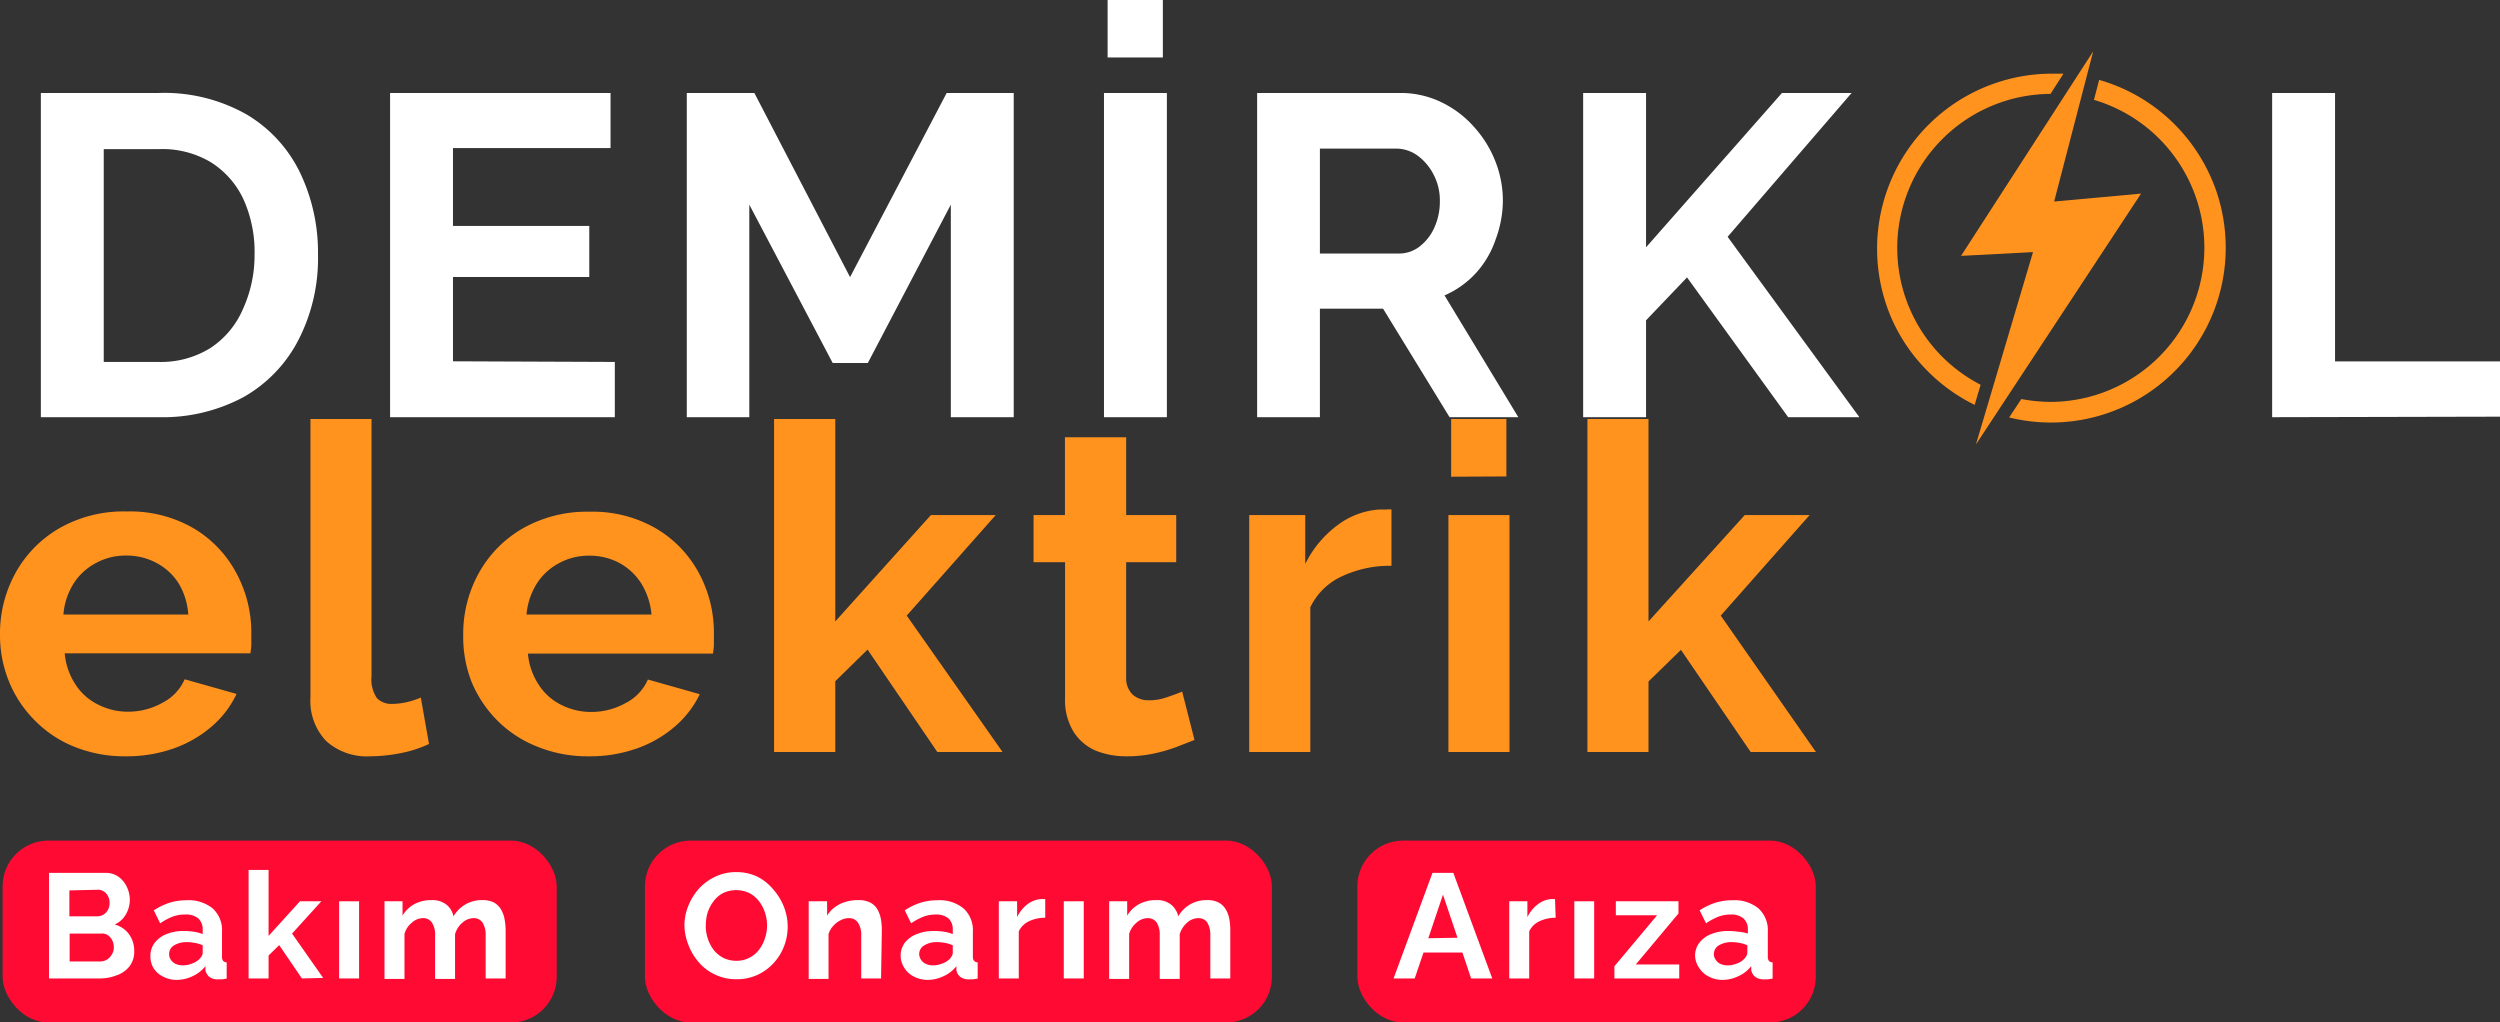
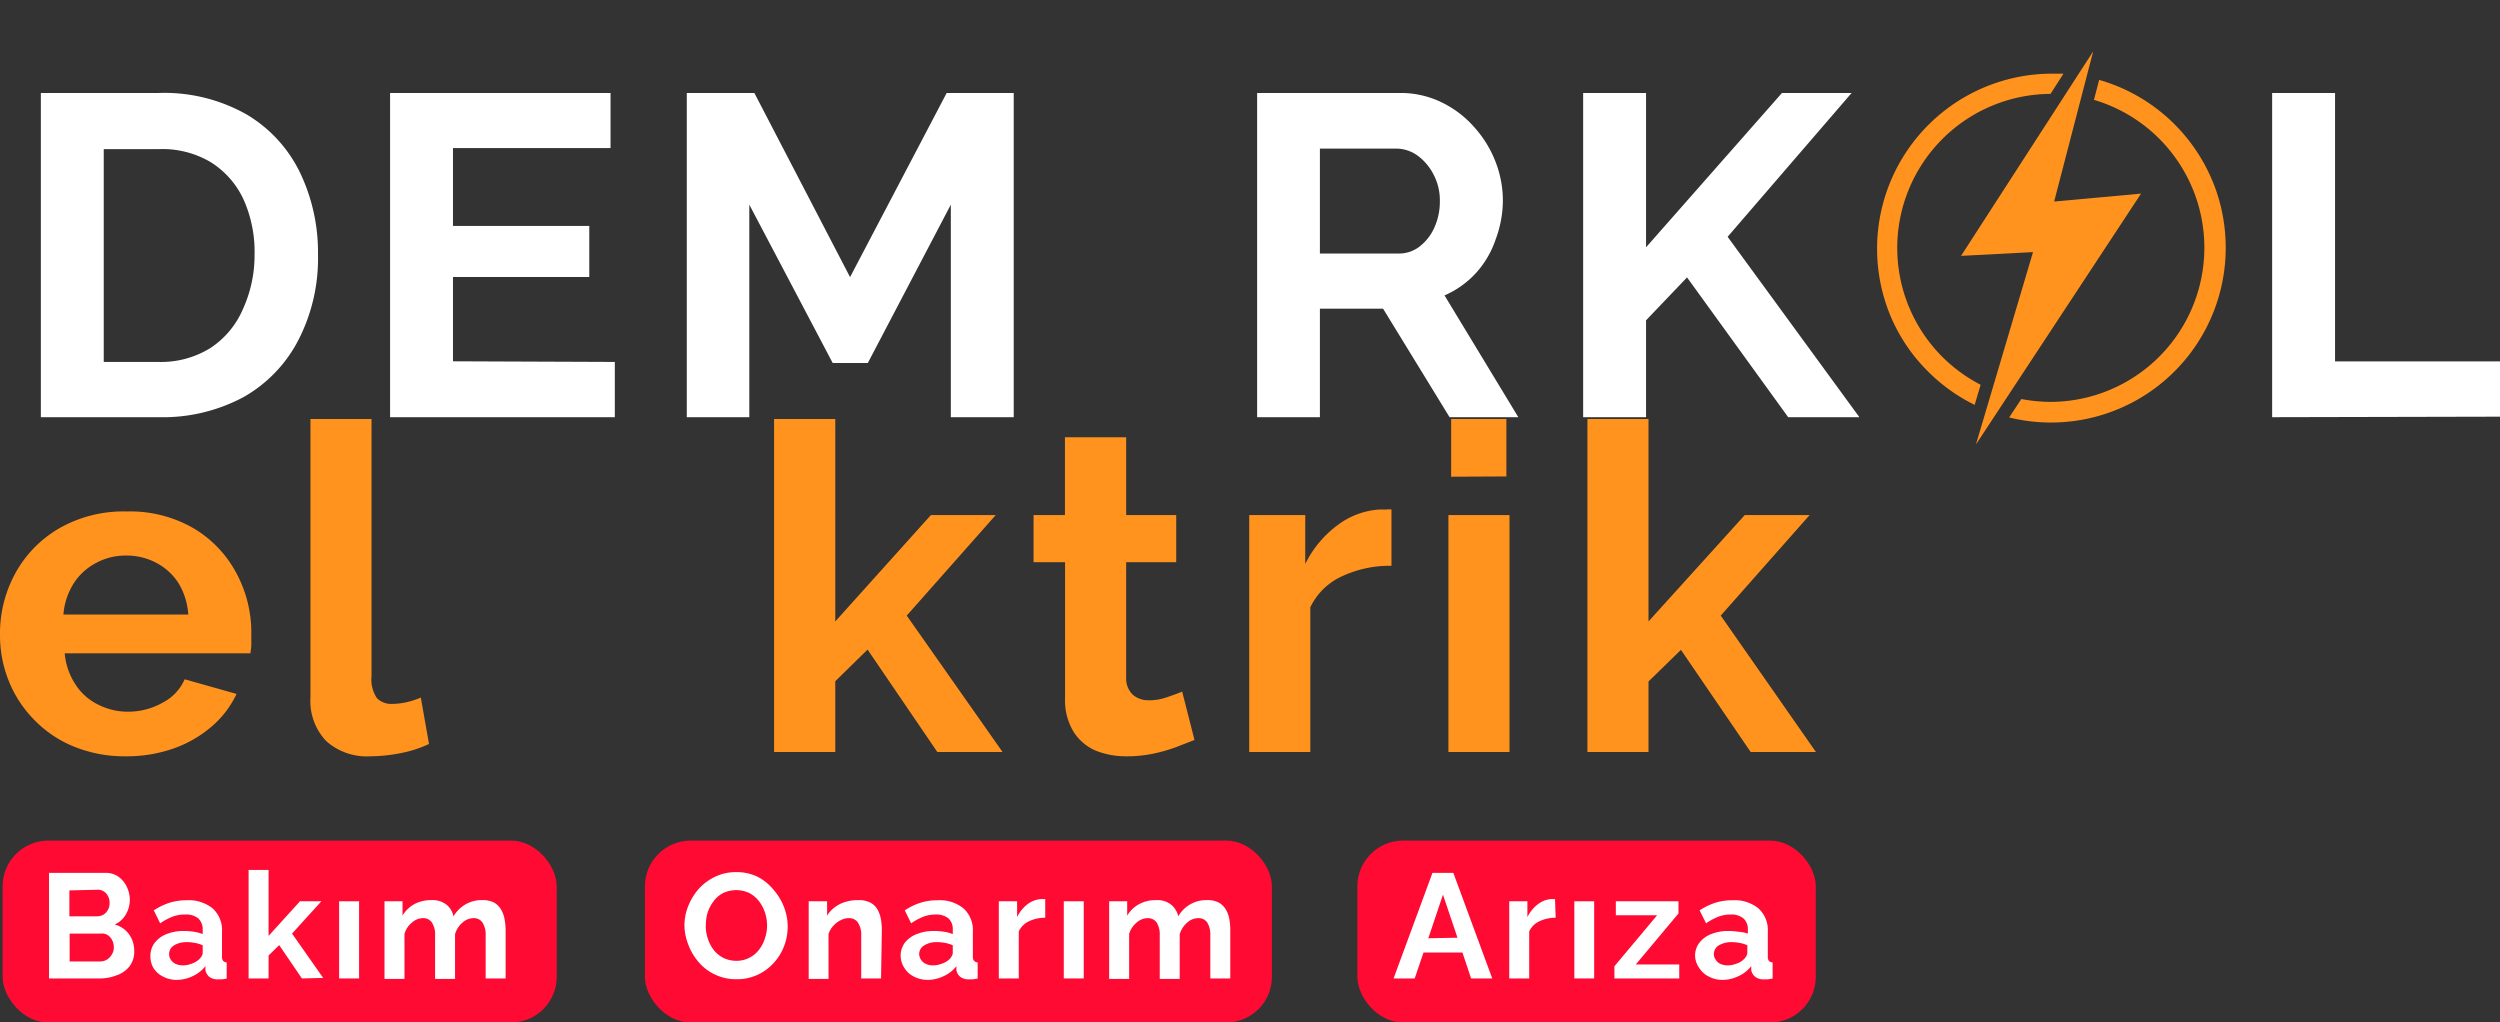
<svg xmlns="http://www.w3.org/2000/svg" id="katman_1" data-name="katman 1" viewBox="0 0 192.78 78.84">
  <rect x="0" y="0" width="192.78" height="78.84" fill="#333333" stroke="none" />
  <defs>
    <style>.cls-1{fill:#fff;}.cls-2{fill:#ff931e;}.cls-3{fill:#ff0a33;}</style>
  </defs>
  <path class="cls-1" d="M7.37,33.18v-25h9.07a12.86,12.86,0,0,1,6.82,1.67,10.56,10.56,0,0,1,4.11,4.5,14.2,14.2,0,0,1,1.37,6.27,13.73,13.73,0,0,1-1.51,6.61A10.67,10.67,0,0,1,23,31.63a13.16,13.16,0,0,1-6.52,1.55ZM23.85,20.66A9.9,9.9,0,0,0,23,16.39a6.72,6.72,0,0,0-2.54-2.88,7.29,7.29,0,0,0-4-1H12.22V28.92h4.22a7.22,7.22,0,0,0,4-1.07,6.78,6.78,0,0,0,2.51-3A10,10,0,0,0,23.85,20.66Z" transform="translate(-4.22 -1.01)" />
  <path class="cls-1" d="M51.63,28.92v4.26H34.3v-25h17v4.25H39.15v6H49.66v3.94H39.15v6.5Z" transform="translate(-4.22 -1.01)" />
  <path class="cls-1" d="M77.54,33.18V16.79L71.14,29H68.43L62,16.79V33.18H57.18v-25h5.21l7.38,14.2,7.45-14.2h5.17v25Z" transform="translate(-4.22 -1.01)" />
-   <path class="cls-1" d="M89.35,33.18v-25H94.2v25Zm.28-27.74V1h4.26V5.44Z" transform="translate(-4.22 -1.01)" />
  <path class="cls-1" d="M101.16,33.18v-25h11a7.19,7.19,0,0,1,3.18.7,7.91,7.91,0,0,1,2.53,1.9,8.61,8.61,0,0,1,1.66,2.67,8.31,8.31,0,0,1,.58,3,8.66,8.66,0,0,1-.55,3A7.36,7.36,0,0,1,118,22.1a7.18,7.18,0,0,1-2.39,1.69l5.69,9.39H116l-5.13-8.37H106v8.37ZM106,20.56h6.09a2.57,2.57,0,0,0,1.61-.55,3.8,3.8,0,0,0,1.13-1.46,4.83,4.83,0,0,0,.42-2,4.27,4.27,0,0,0-.49-2.09A4.13,4.13,0,0,0,113.52,13a2.81,2.81,0,0,0-1.64-.53H106Z" transform="translate(-4.22 -1.01)" />
  <path class="cls-1" d="M126.3,33.18v-25h4.85V20.08l10.48-11.9H147l-9.56,11.09,10.16,13.91h-5.49L134.31,22.4l-3.16,3.31v7.47Z" transform="translate(-4.22 -1.01)" />
  <path class="cls-1" d="M179.43,33.18v-25h4.85v20.7H197v4.26Z" transform="translate(-4.22 -1.01)" />
  <path class="cls-2" d="M174.79,14.88a13.48,13.48,0,0,0-7.17-7.17,13.89,13.89,0,0,0-1.53-.54l-.4,1.54A11.89,11.89,0,0,1,162.38,32a12.35,12.35,0,0,1-2.29-.22l-.94,1.42a13.47,13.47,0,0,0,12.76-3.56,13.49,13.49,0,0,0,2.88-14.77Z" transform="translate(-4.22 -1.01)" />
  <path class="cls-2" d="M154,28.53a11.88,11.88,0,0,1,8.34-20.28l1-1.56c-.32,0-.63,0-1,0A13.5,13.5,0,0,0,150,25.37a13.26,13.26,0,0,0,2.89,4.28,13.42,13.42,0,0,0,3.6,2.58l.46-1.55A12,12,0,0,1,154,28.53Z" transform="translate(-4.22 -1.01)" />
  <polygon class="cls-2" points="158.4 15.54 161.41 3.96 151.22 19.73 156.77 19.44 152.37 34.27 165.1 14.93 158.4 15.54" />
  <path class="cls-2" d="M13.92,59.33a10.34,10.34,0,0,1-4-.75,8.91,8.91,0,0,1-3-2,9.07,9.07,0,0,1-2-3A9.47,9.47,0,0,1,4.22,50,9.68,9.68,0,0,1,5.4,45.22a9,9,0,0,1,3.37-3.46A10,10,0,0,1,14,40.45a9.78,9.78,0,0,1,5.17,1.31,8.83,8.83,0,0,1,3.28,3.45,9.64,9.64,0,0,1,1.15,4.61c0,.28,0,.56,0,.85s-.05.53-.07.72H9.21a5.17,5.17,0,0,0,.83,2.4,4.33,4.33,0,0,0,1.76,1.56,5,5,0,0,0,2.3.54,5.37,5.37,0,0,0,2.65-.69,3.68,3.68,0,0,0,1.71-1.81l4,1.13A7.49,7.49,0,0,1,20.58,57a9.15,9.15,0,0,1-2.93,1.71A10.85,10.85,0,0,1,13.92,59.33ZM9.11,48.4h9.63A5.37,5.37,0,0,0,18,46a4.55,4.55,0,0,0-1.71-1.58,4.86,4.86,0,0,0-2.35-.57,4.74,4.74,0,0,0-2.31.57A4.54,4.54,0,0,0,9.9,46,5.25,5.25,0,0,0,9.11,48.4Z" transform="translate(-4.22 -1.01)" />
  <path class="cls-2" d="M28.16,33.32h4.71V53.14a2.56,2.56,0,0,0,.42,1.71,1.54,1.54,0,0,0,1.16.44,5.25,5.25,0,0,0,1.16-.14,6.27,6.27,0,0,0,1.06-.35l.63,3.58a9.11,9.11,0,0,1-2.21.71,12.48,12.48,0,0,1-2.29.24,4.7,4.7,0,0,1-3.43-1.18,4.48,4.48,0,0,1-1.21-3.36Z" transform="translate(-4.22 -1.01)" />
-   <path class="cls-2" d="M49.64,59.33a10.31,10.31,0,0,1-4-.75,9,9,0,0,1-3.06-2,9.21,9.21,0,0,1-2-3A9.47,9.47,0,0,1,39.94,50a9.68,9.68,0,0,1,1.18-4.76,9,9,0,0,1,3.37-3.46,10,10,0,0,1,5.19-1.31,9.74,9.74,0,0,1,5.16,1.31,8.86,8.86,0,0,1,3.29,3.45,9.63,9.63,0,0,1,1.14,4.61c0,.28,0,.56,0,.85s-.05.53-.07.72H44.93a5.17,5.17,0,0,0,.83,2.4,4.37,4.37,0,0,0,1.75,1.56,5.09,5.09,0,0,0,2.31.54,5.4,5.4,0,0,0,2.65-.69,3.68,3.68,0,0,0,1.71-1.81l4,1.13A7.62,7.62,0,0,1,56.3,57a9.15,9.15,0,0,1-2.93,1.71A10.85,10.85,0,0,1,49.64,59.33ZM44.82,48.4h9.64A5.5,5.5,0,0,0,53.67,46,4.63,4.63,0,0,0,52,44.43a4.86,4.86,0,0,0-2.35-.57,4.71,4.71,0,0,0-2.31.57A4.54,4.54,0,0,0,45.62,46,5.38,5.38,0,0,0,44.82,48.4Z" transform="translate(-4.22 -1.01)" />
  <path class="cls-2" d="M76.5,59,71.12,51.1l-2.49,2.44V59H63.91V33.32h4.72V48.93L76,40.73h5l-6.86,7.75L81.53,59Z" transform="translate(-4.22 -1.01)" />
  <path class="cls-2" d="M96.33,58.07l-1.44.56a12.29,12.29,0,0,1-1.81.51,9.91,9.91,0,0,1-2,.19,6.25,6.25,0,0,1-2.4-.45A3.78,3.78,0,0,1,87,57.43a4.67,4.67,0,0,1-.65-2.59V44.36H83.92V40.73h2.42v-6h4.72v6h3.86v3.63H91.06v8.88a1.75,1.75,0,0,0,.52,1.35,1.84,1.84,0,0,0,1.23.42,4.12,4.12,0,0,0,1.44-.25c.47-.16.85-.3,1.13-.42Z" transform="translate(-4.22 -1.01)" />
  <path class="cls-2" d="M111.52,44.64a8.66,8.66,0,0,0-3.84.82,5,5,0,0,0-2.42,2.38V59h-4.71V40.73h4.32V44.5a8.25,8.25,0,0,1,2.5-3,6,6,0,0,1,3.2-1.2h.59a1.28,1.28,0,0,1,.36,0Z" transform="translate(-4.22 -1.01)" />
  <path class="cls-2" d="M115.91,59V40.73h4.71V59Zm.21-21.23V33.32h4.26v4.43Z" transform="translate(-4.22 -1.01)" />
  <path class="cls-2" d="M139.22,59l-5.38-7.88-2.5,2.44V59h-4.71V33.32h4.71V48.93l7.42-8.2h5l-6.85,7.75L144.25,59Z" transform="translate(-4.22 -1.01)" />
  <rect class="cls-3" x="0.2" y="64.82" width="42.73" height="14.03" rx="3.53" />
  <path class="cls-1" d="M14.57,74.36a1.84,1.84,0,0,1-.36,1.16,2.13,2.13,0,0,1-1,.7,3.56,3.56,0,0,1-1.32.24H8V68.32h4.36a1.66,1.66,0,0,1,1,.3,2,2,0,0,1,.64.78,2.31,2.31,0,0,1,.23,1,2.2,2.2,0,0,1-.3,1.11,1.81,1.81,0,0,1-.87.79,2,2,0,0,1,1.1.74A2.15,2.15,0,0,1,14.57,74.36Zm-5-4.69v2H11.7a1,1,0,0,0,.48-.12.93.93,0,0,0,.35-.36,1,1,0,0,0,.14-.55,1,1,0,0,0-.13-.54.84.84,0,0,0-.32-.35.77.77,0,0,0-.45-.13ZM13,74.06a1.24,1.24,0,0,0-.13-.55,1,1,0,0,0-.34-.39A.81.81,0,0,0,12,73H9.59v2.15h2.35a1,1,0,0,0,.52-.14,1.09,1.09,0,0,0,.38-.39A1.08,1.08,0,0,0,13,74.06Z" transform="translate(-4.22 -1.01)" />
  <path class="cls-1" d="M15.82,74.71a1.64,1.64,0,0,1,.33-1,2.11,2.11,0,0,1,.91-.67,3.52,3.52,0,0,1,1.34-.24,5.09,5.09,0,0,1,.77.06,2.91,2.91,0,0,1,.68.18V72.7a1.14,1.14,0,0,0-.34-.87,1.48,1.48,0,0,0-1-.3,2.75,2.75,0,0,0-1,.17,4.91,4.91,0,0,0-.94.51l-.49-1a5.06,5.06,0,0,1,1.22-.59,4.44,4.44,0,0,1,1.32-.19,2.94,2.94,0,0,1,2,.63,2.27,2.27,0,0,1,.72,1.81v1.89a.52.52,0,0,0,.08.34.39.39,0,0,0,.28.12v1.25l-.37.06-.28,0a1.08,1.08,0,0,1-.7-.2.94.94,0,0,1-.29-.51l0-.31a2.58,2.58,0,0,1-1,.78,2.84,2.84,0,0,1-1.19.28,2.2,2.2,0,0,1-1.07-.25,1.81,1.81,0,0,1-.75-.67A1.73,1.73,0,0,1,15.82,74.71Zm3.74.29a1.26,1.26,0,0,0,.21-.26.56.56,0,0,0,.08-.25V73.9a2.79,2.79,0,0,0-.6-.18,3.31,3.31,0,0,0-.61-.06,1.85,1.85,0,0,0-1,.25.78.78,0,0,0-.38.67.79.79,0,0,0,.12.42.91.91,0,0,0,.37.33,1.26,1.26,0,0,0,.57.12,1.79,1.79,0,0,0,.68-.13A1.58,1.58,0,0,0,19.56,75Z" transform="translate(-4.22 -1.01)" />
  <path class="cls-1" d="M27.5,76.46l-1.75-2.57-.82.8v1.77H23.39V68.09h1.54v5.09l2.42-2.67H29L26.74,73l2.4,3.42Z" transform="translate(-4.22 -1.01)" />
  <path class="cls-1" d="M30.37,76.46V70.51h1.54v5.95Z" transform="translate(-4.22 -1.01)" />
  <path class="cls-1" d="M43.21,76.46H41.67V73.14a1.73,1.73,0,0,0-.25-1,.8.8,0,0,0-.68-.33,1.28,1.28,0,0,0-.85.34,1.79,1.79,0,0,0-.58.9v3.45H37.77V73.14a1.69,1.69,0,0,0-.25-1,.8.8,0,0,0-.68-.33,1.28,1.28,0,0,0-.85.34,1.69,1.69,0,0,0-.58.88v3.47H33.87V70.51h1.39v1.11a2.36,2.36,0,0,1,.91-.89,2.74,2.74,0,0,1,1.32-.31,1.74,1.74,0,0,1,1.17.36,1.56,1.56,0,0,1,.53.89,2.61,2.61,0,0,1,.94-.93,2.48,2.48,0,0,1,1.28-.32,1.86,1.86,0,0,1,.91.19,1.47,1.47,0,0,1,.54.54,2.23,2.23,0,0,1,.27.75,4.8,4.8,0,0,1,.08.85Z" transform="translate(-4.22 -1.01)" />
  <rect class="cls-3" x="49.73" y="64.82" width="48.35" height="14.03" rx="3.53" />
  <path class="cls-1" d="M61,76.52a3.7,3.7,0,0,1-1.62-.35,3.62,3.62,0,0,1-1.25-.93,4.32,4.32,0,0,1-.81-1.33A4.19,4.19,0,0,1,57,72.39a4,4,0,0,1,.31-1.56,4.53,4.53,0,0,1,.83-1.32,4.06,4.06,0,0,1,1.26-.91,3.72,3.72,0,0,1,1.61-.34,3.76,3.76,0,0,1,1.61.35,3.9,3.9,0,0,1,1.24,1,4.52,4.52,0,0,1,.81,1.33,4.18,4.18,0,0,1,0,3.06,4,4,0,0,1-.83,1.31A3.77,3.77,0,0,1,61,76.52Zm-2.36-4.13a3.2,3.2,0,0,0,.16,1,3,3,0,0,0,.46.88,2.34,2.34,0,0,0,.75.61,2.3,2.3,0,0,0,1,.22,2.11,2.11,0,0,0,1-.24,2.08,2.08,0,0,0,.75-.63,2.72,2.72,0,0,0,.45-.88,3,3,0,0,0,.16-1,3.21,3.21,0,0,0-.17-1,3,3,0,0,0-.47-.87,2.31,2.31,0,0,0-.74-.61,2.38,2.38,0,0,0-2,0,2.16,2.16,0,0,0-.74.63,3,3,0,0,0-.46.87A3.3,3.3,0,0,0,58.65,72.39Z" transform="translate(-4.22 -1.01)" />
  <path class="cls-1" d="M72.16,76.46H70.63V73.14a1.69,1.69,0,0,0-.26-1,.82.82,0,0,0-.7-.33,1.33,1.33,0,0,0-.62.16,1.79,1.79,0,0,0-.57.43,1.67,1.67,0,0,0-.37.63v3.47H66.58V70.51H68v1.11a2.17,2.17,0,0,1,.59-.65,2.53,2.53,0,0,1,.82-.41,3.18,3.18,0,0,1,1-.14,1.91,1.91,0,0,1,.92.19,1.39,1.39,0,0,1,.56.54,2.46,2.46,0,0,1,.26.75,4.8,4.8,0,0,1,.07.85Z" transform="translate(-4.22 -1.01)" />
  <path class="cls-1" d="M73.67,74.71a1.7,1.7,0,0,1,.32-1,2.14,2.14,0,0,1,.92-.67,3.48,3.48,0,0,1,1.34-.24,5.09,5.09,0,0,1,.77.06,2.82,2.82,0,0,1,.67.18V72.7a1.13,1.13,0,0,0-.33-.87,1.5,1.5,0,0,0-1-.3,2.7,2.7,0,0,0-.94.17,4.63,4.63,0,0,0-.94.51l-.49-1a4.73,4.73,0,0,1,1.22-.59,4.37,4.37,0,0,1,1.31-.19,2.91,2.91,0,0,1,2,.63,2.27,2.27,0,0,1,.72,1.81v1.89a.51.51,0,0,0,.09.34.39.39,0,0,0,.28.12v1.25l-.37.06-.29,0a1.07,1.07,0,0,1-.69-.2.88.88,0,0,1-.29-.51l0-.31a2.54,2.54,0,0,1-1,.78,2.85,2.85,0,0,1-1.2.28,2.25,2.25,0,0,1-1.07-.25,1.78,1.78,0,0,1-.74-.67A1.73,1.73,0,0,1,73.67,74.71Zm3.74.29a1.21,1.21,0,0,0,.2-.26.45.45,0,0,0,.08-.25V73.9a2.71,2.71,0,0,0-.59-.18,3.4,3.4,0,0,0-.61-.06,1.8,1.8,0,0,0-1,.25.77.77,0,0,0-.39.67.8.8,0,0,0,.13.42.85.85,0,0,0,.37.33,1.26,1.26,0,0,0,.57.12,1.79,1.79,0,0,0,.68-.13A1.58,1.58,0,0,0,77.41,75Z" transform="translate(-4.22 -1.01)" />
  <path class="cls-1" d="M84.82,71.78a2.8,2.8,0,0,0-1.25.27,1.62,1.62,0,0,0-.79.78v3.63H81.24V70.51h1.41v1.22a2.79,2.79,0,0,1,.81-1,1.94,1.94,0,0,1,1.05-.39h.31Z" transform="translate(-4.22 -1.01)" />
  <path class="cls-1" d="M86.25,76.46V70.51h1.54v5.95Z" transform="translate(-4.22 -1.01)" />
  <path class="cls-1" d="M99.09,76.46H97.55V73.14a1.82,1.82,0,0,0-.24-1,.81.81,0,0,0-.69-.33,1.3,1.3,0,0,0-.85.34,1.93,1.93,0,0,0-.58.9v3.45H93.65V73.14a1.77,1.77,0,0,0-.24-1,.83.83,0,0,0-.69-.33,1.3,1.3,0,0,0-.85.34,1.75,1.75,0,0,0-.58.88v3.47H89.75V70.51h1.39v1.11a2.38,2.38,0,0,1,.92-.89,2.68,2.68,0,0,1,1.32-.31,1.71,1.71,0,0,1,1.16.36,1.63,1.63,0,0,1,.54.89,2.47,2.47,0,0,1,2.21-1.25,1.84,1.84,0,0,1,.91.19,1.43,1.43,0,0,1,.55.54,2.23,2.23,0,0,1,.27.75,4.8,4.8,0,0,1,.07.85Z" transform="translate(-4.22 -1.01)" />
  <rect class="cls-3" x="104.67" y="64.82" width="35.35" height="14.03" rx="3.53" />
  <path class="cls-1" d="M114.68,68.32h1.61l3,8.14h-1.63l-.67-2h-3l-.68,2h-1.63Zm1.93,5L115.49,70l-1.13,3.36Z" transform="translate(-4.22 -1.01)" />
  <path class="cls-1" d="M124.18,71.78a2.83,2.83,0,0,0-1.25.27,1.62,1.62,0,0,0-.79.78v3.63H120.6V70.51H122v1.22a2.81,2.81,0,0,1,.82-1,1.91,1.91,0,0,1,1-.39h.31Z" transform="translate(-4.22 -1.01)" />
  <path class="cls-1" d="M125.62,76.46V70.51h1.53v5.95Z" transform="translate(-4.22 -1.01)" />
  <path class="cls-1" d="M128.71,75.52,132,71.59h-3.18V70.51h4.83v.94l-3.29,3.93h3.35v1.08h-5Z" transform="translate(-4.22 -1.01)" />
  <path class="cls-1" d="M134.93,74.71a1.64,1.64,0,0,1,.33-1,2.11,2.11,0,0,1,.91-.67,3.52,3.52,0,0,1,1.34-.24,5,5,0,0,1,.77.06A2.91,2.91,0,0,1,139,73V72.7a1.1,1.1,0,0,0-.34-.87,1.46,1.46,0,0,0-1-.3,2.7,2.7,0,0,0-.94.17,4.63,4.63,0,0,0-.94.51l-.5-1a5.06,5.06,0,0,1,1.22-.59,4.44,4.44,0,0,1,1.32-.19,2.92,2.92,0,0,1,2,.63,2.27,2.27,0,0,1,.72,1.81v1.89a.58.58,0,0,0,.08.34.41.41,0,0,0,.29.12v1.25l-.38.06-.28,0a1.05,1.05,0,0,1-.69-.2.9.9,0,0,1-.3-.51l0-.31a2.58,2.58,0,0,1-1,.78,2.8,2.8,0,0,1-1.19.28,2.22,2.22,0,0,1-1.07-.25,1.81,1.81,0,0,1-.75-.67A1.73,1.73,0,0,1,134.93,74.71Zm3.74.29a1,1,0,0,0,.21-.26.56.56,0,0,0,.08-.25V73.9a2.63,2.63,0,0,0-.6-.18,3.21,3.21,0,0,0-.6-.06,1.86,1.86,0,0,0-1,.25.78.78,0,0,0-.38.67.72.72,0,0,0,.13.42.83.83,0,0,0,.36.33,1.31,1.31,0,0,0,.58.12,1.74,1.74,0,0,0,.67-.13A1.41,1.41,0,0,0,138.67,75Z" transform="translate(-4.22 -1.01)" />
</svg>